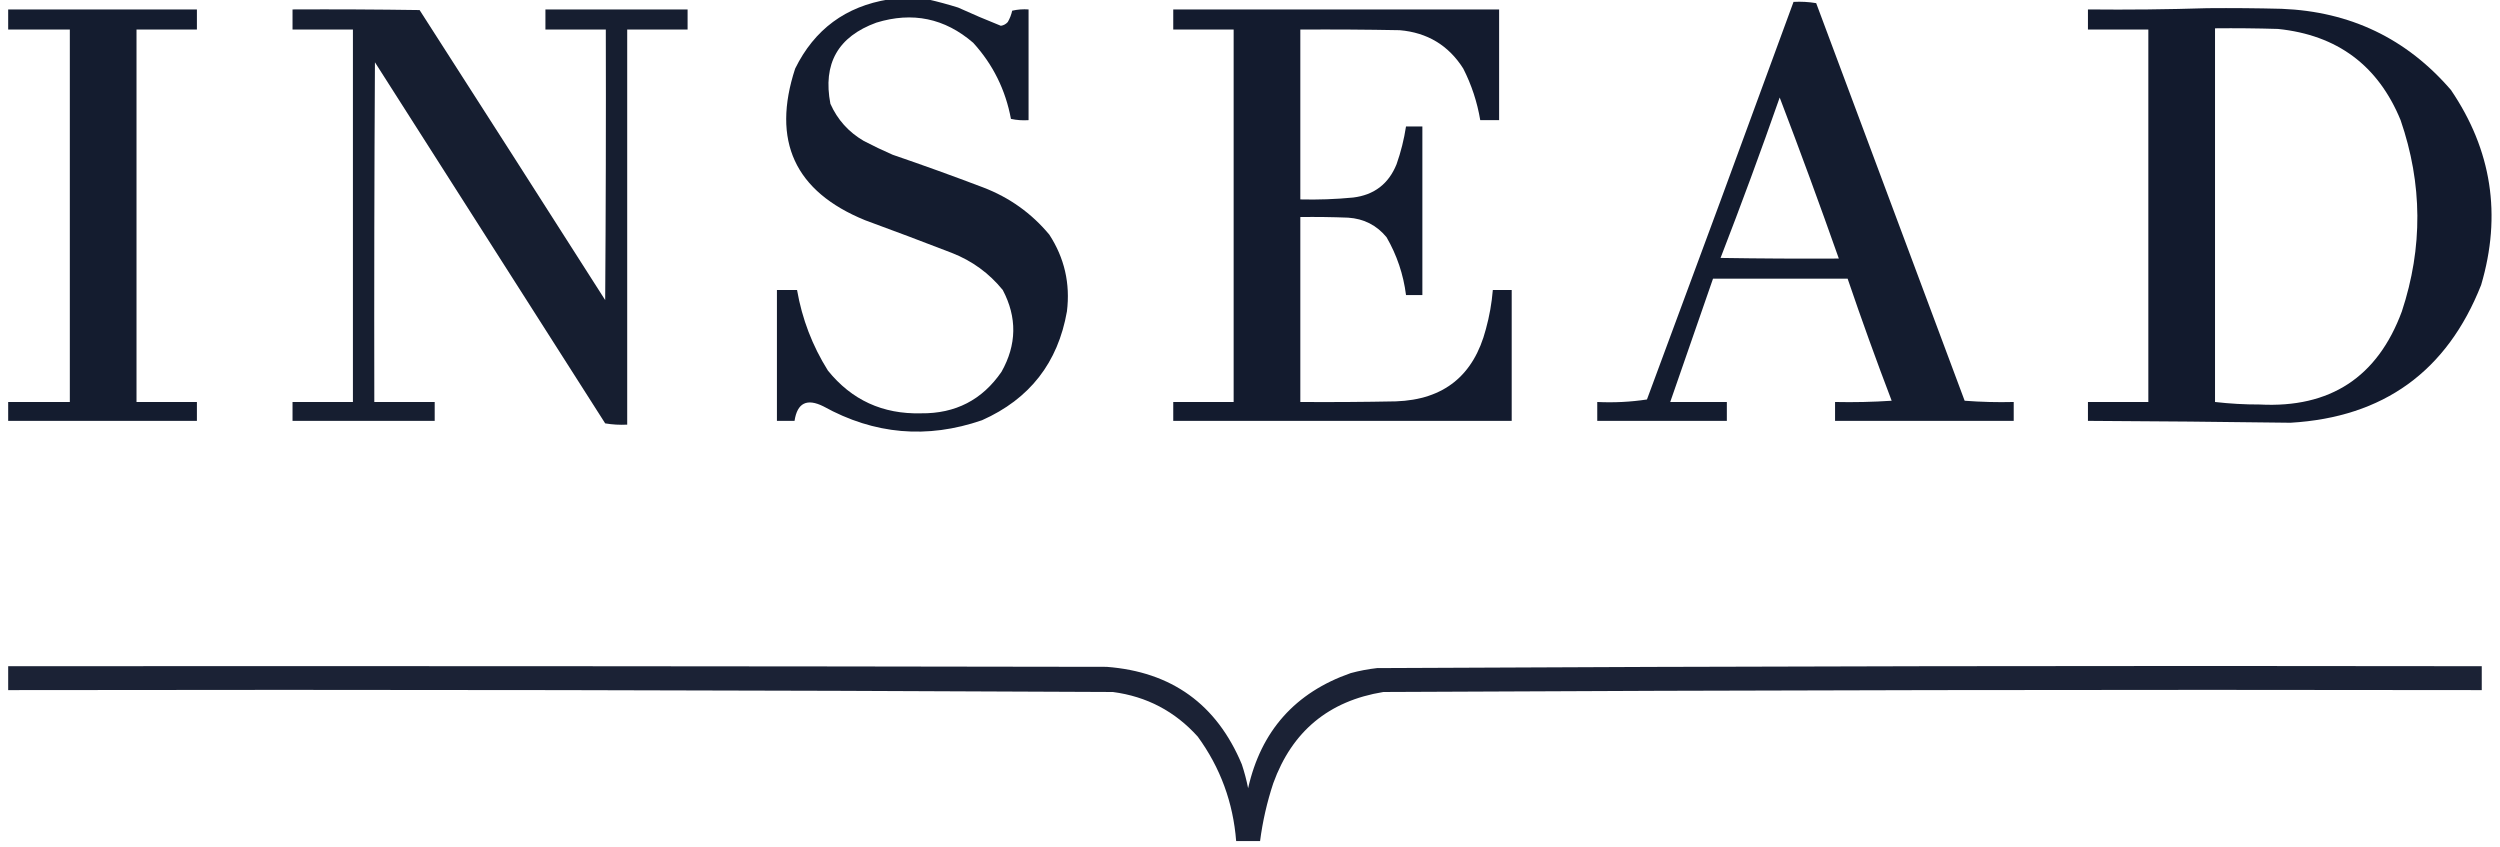
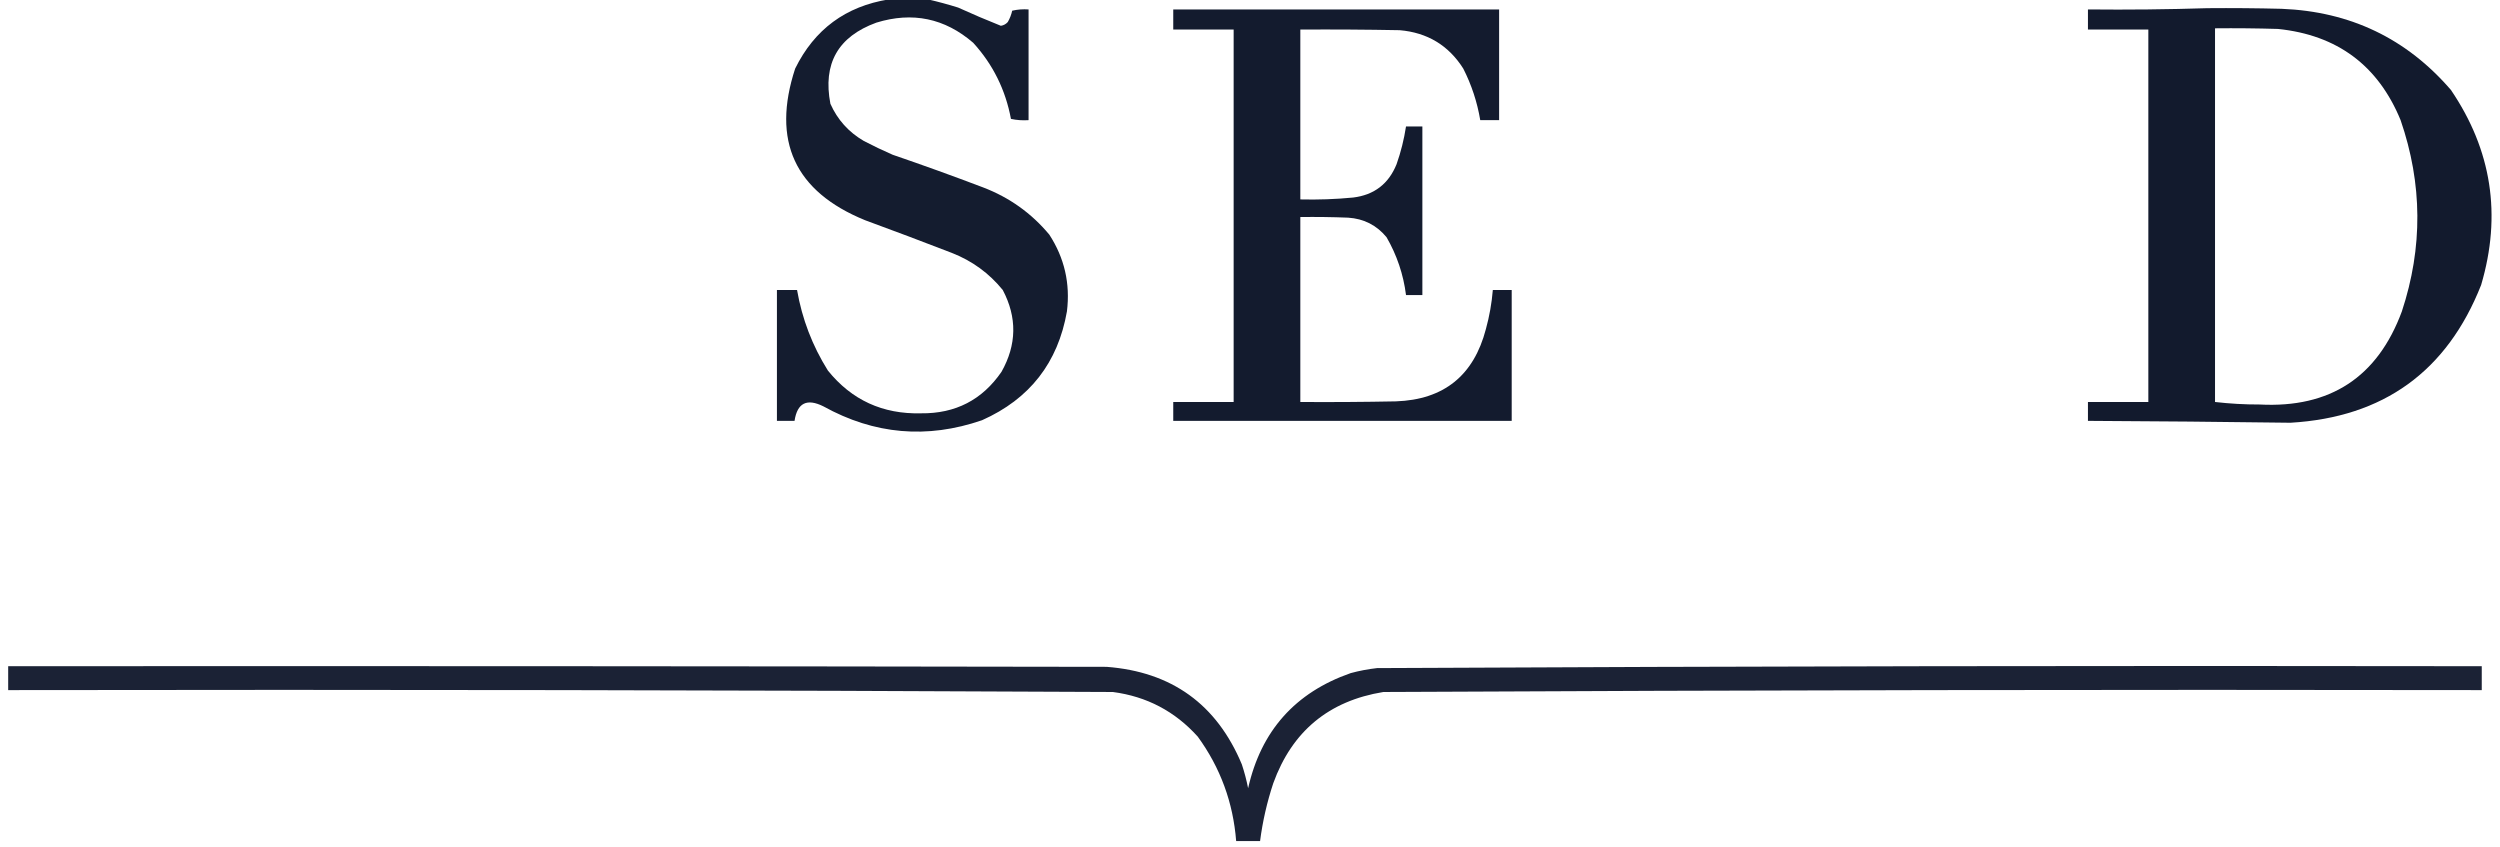
<svg xmlns="http://www.w3.org/2000/svg" version="1.1" width="1987px" height="673px" style="shape-rendering:geometricPrecision; text-rendering:geometricPrecision; image-rendering:optimizeQuality; fill-rule:evenodd; clip-rule:evenodd">
  <g>
    <path style="opacity:0.976" fill="#0f172a" d="M 706.5,-0.5 C 716.833,-0.5 727.167,-0.5 737.5,-0.5C 745.458,1.325 753.458,3.492 761.5,6C 772.723,11.112 784.056,15.945 795.5,20.5C 797.697,20.152 799.53,19.152 801,17.5C 802.623,14.673 803.79,11.673 804.5,8.5C 808.783,7.508 813.116,7.174 817.5,7.5C 817.5,36.833 817.5,66.167 817.5,95.5C 812.786,95.827 808.12,95.493 803.5,94.5C 799.191,71.382 789.191,51.216 773.5,34C 750.884,14.476 725.217,9.143 696.5,18C 666.026,29.113 653.859,50.613 660,82.5C 665.645,95.148 674.479,104.981 686.5,112C 694.045,115.939 701.712,119.606 709.5,123C 733.653,131.273 757.653,139.939 781.5,149C 802.334,156.985 819.834,169.485 834,186.5C 846.055,205.058 850.721,225.391 848,247.5C 840.86,288.308 818.36,317.141 780.5,334C 736.895,349.036 694.895,345.369 654.5,323C 641.32,316.402 633.654,320.235 631.5,334.5C 626.833,334.5 622.167,334.5 617.5,334.5C 617.5,299.833 617.5,265.167 617.5,230.5C 622.833,230.5 628.167,230.5 633.5,230.5C 637.487,253.467 645.653,274.8 658,294.5C 676.893,317.94 701.56,329.274 732,328.5C 759.346,328.829 780.68,317.829 796,295.5C 808.144,273.953 808.477,252.287 797,230.5C 786.146,217.145 772.646,207.311 756.5,201C 733.578,192.137 710.578,183.47 687.5,175C 631.663,152.19 613.163,112.023 632,54.5C 647.329,23.343 672.162,5.01 706.5,-0.5 Z" />
  </g>
  <g>
-     <path style="opacity:0.973" fill="#0f172a" d="M 1425.5,1.5 C 1431.54,1.171 1437.54,1.504 1443.5,2.5C 1482.83,107.833 1522.17,213.167 1561.5,318.5C 1574.48,319.499 1587.48,319.832 1600.5,319.5C 1600.5,324.5 1600.5,329.5 1600.5,334.5C 1553.17,334.5 1505.83,334.5 1458.5,334.5C 1458.5,329.5 1458.5,324.5 1458.5,319.5C 1473.51,319.833 1488.51,319.499 1503.5,318.5C 1491.23,286.36 1479.57,254.027 1468.5,221.5C 1432.83,221.5 1397.17,221.5 1361.5,221.5C 1350.17,254.167 1338.83,286.833 1327.5,319.5C 1342.5,319.5 1357.5,319.5 1372.5,319.5C 1372.5,324.5 1372.5,329.5 1372.5,334.5C 1338.17,334.5 1303.83,334.5 1269.5,334.5C 1269.5,329.5 1269.5,324.5 1269.5,319.5C 1282.91,320.137 1296.08,319.47 1309,317.5C 1348.13,212.254 1386.96,106.921 1425.5,1.5 Z M 1414.5,77.5 C 1430.69,119.893 1446.35,162.56 1461.5,205.5C 1430.16,205.667 1398.83,205.5 1367.5,205C 1383.87,162.755 1399.54,120.255 1414.5,77.5 Z" />
-   </g>
+     </g>
  <g>
    <path style="opacity:0.984" fill="#0f172a" d="M 1754.5,6.5 C 1774.17,6.333 1793.84,6.5 1813.5,7C 1867.96,9.152 1912.79,30.652 1948,71.5C 1980.43,119.254 1988.43,170.92 1972,226.5C 1944.89,295.157 1894.39,331.657 1820.5,336C 1766.84,335.268 1713.17,334.768 1659.5,334.5C 1659.5,329.5 1659.5,324.5 1659.5,319.5C 1675.5,319.5 1691.5,319.5 1707.5,319.5C 1707.5,220.833 1707.5,122.167 1707.5,23.5C 1691.5,23.5 1675.5,23.5 1659.5,23.5C 1659.5,18.167 1659.5,12.833 1659.5,7.5C 1691.34,7.832 1723,7.498 1754.5,6.5 Z M 1760.5,22.5 C 1777.17,22.333 1793.84,22.5 1810.5,23C 1857.62,27.825 1890.12,51.991 1908,95.5C 1925.42,146.086 1925.76,196.752 1909,247.5C 1889.68,299.775 1852.01,324.441 1796,321.5C 1784.11,321.526 1772.28,320.859 1760.5,319.5C 1760.5,220.5 1760.5,121.5 1760.5,22.5 Z" />
  </g>
  <g>
-     <path style="opacity:0.973" fill="#0f172a" d="M 6.5,7.5 C 56.5,7.5 106.5,7.5 156.5,7.5C 156.5,12.833 156.5,18.167 156.5,23.5C 140.5,23.5 124.5,23.5 108.5,23.5C 108.5,122.167 108.5,220.833 108.5,319.5C 124.5,319.5 140.5,319.5 156.5,319.5C 156.5,324.5 156.5,329.5 156.5,334.5C 106.5,334.5 56.5,334.5 6.5,334.5C 6.5,329.5 6.5,324.5 6.5,319.5C 22.833,319.5 39.167,319.5 55.5,319.5C 55.5,220.833 55.5,122.167 55.5,23.5C 39.167,23.5 22.833,23.5 6.5,23.5C 6.5,18.167 6.5,12.833 6.5,7.5 Z" />
-   </g>
+     </g>
  <g>
-     <path style="opacity:0.965" fill="#0f172a" d="M 232.5,7.5 C 266.168,7.333 299.835,7.5 333.5,8C 382.791,84.749 431.958,161.582 481,238.5C 481.5,166.834 481.667,95.167 481.5,23.5C 465.5,23.5 449.5,23.5 433.5,23.5C 433.5,18.167 433.5,12.833 433.5,7.5C 471.167,7.5 508.833,7.5 546.5,7.5C 546.5,12.833 546.5,18.167 546.5,23.5C 530.5,23.5 514.5,23.5 498.5,23.5C 498.5,128.167 498.5,232.833 498.5,337.5C 492.575,337.808 486.741,337.475 481,336.5C 420,240.833 359,145.167 298,49.5C 297.5,139.499 297.333,229.499 297.5,319.5C 313.5,319.5 329.5,319.5 345.5,319.5C 345.5,324.5 345.5,329.5 345.5,334.5C 307.833,334.5 270.167,334.5 232.5,334.5C 232.5,329.5 232.5,324.5 232.5,319.5C 248.5,319.5 264.5,319.5 280.5,319.5C 280.5,220.833 280.5,122.167 280.5,23.5C 264.5,23.5 248.5,23.5 232.5,23.5C 232.5,18.167 232.5,12.833 232.5,7.5 Z" />
-   </g>
+     </g>
  <g>
    <path style="opacity:0.977" fill="#0f172a" d="M 932.5,7.5 C 1018.83,7.5 1105.17,7.5 1191.5,7.5C 1191.5,36.833 1191.5,66.167 1191.5,95.5C 1186.5,95.5 1181.5,95.5 1176.5,95.5C 1174.1,81.148 1169.6,67.481 1163,54.5C 1151.31,36.062 1134.48,25.895 1112.5,24C 1086.17,23.5 1059.84,23.333 1033.5,23.5C 1033.5,68.5 1033.5,113.5 1033.5,158.5C 1047.54,158.842 1061.54,158.342 1075.5,157C 1092.21,154.952 1103.71,146.118 1110,130.5C 1113.44,120.725 1115.94,110.725 1117.5,100.5C 1121.83,100.5 1126.17,100.5 1130.5,100.5C 1130.5,145.167 1130.5,189.833 1130.5,234.5C 1126.17,234.5 1121.83,234.5 1117.5,234.5C 1115.42,218.095 1110.25,202.762 1102,188.5C 1094.11,178.969 1083.94,173.802 1071.5,173C 1058.84,172.5 1046.17,172.333 1033.5,172.5C 1033.5,221.5 1033.5,270.5 1033.5,319.5C 1058.84,319.667 1084.17,319.5 1109.5,319C 1147.53,317.654 1171.36,298.488 1181,261.5C 1183.8,251.328 1185.63,240.995 1186.5,230.5C 1191.5,230.5 1196.5,230.5 1201.5,230.5C 1201.5,265.167 1201.5,299.833 1201.5,334.5C 1111.83,334.5 1022.17,334.5 932.5,334.5C 932.5,329.5 932.5,324.5 932.5,319.5C 948.5,319.5 964.5,319.5 980.5,319.5C 980.5,220.833 980.5,122.167 980.5,23.5C 964.5,23.5 948.5,23.5 932.5,23.5C 932.5,18.167 932.5,12.833 932.5,7.5 Z" />
  </g>
  <g>
-     <path style="opacity:0.949" fill="#0f172a" d="M 6.5,529.5 C 297.5,529.333 588.5,529.5 879.5,530C 931.207,533.927 967.041,559.76 987,607.5C 989.075,613.725 990.742,620.059 992,626.5C 1002.26,580.905 1029.43,550.405 1073.5,535C 1080.4,533.128 1087.4,531.795 1094.5,531C 1387.15,529.508 1679.82,529.008 1972.5,529.5C 1972.5,535.833 1972.5,542.167 1972.5,548.5C 1681.48,548.007 1390.48,548.507 1099.5,550C 1056.12,557.052 1026.95,581.219 1012,622.5C 1007.03,637.505 1003.53,652.838 1001.5,668.5C 995.167,668.5 988.833,668.5 982.5,668.5C 980.115,637.832 969.948,610.165 952,585.5C 933.906,565.369 911.406,553.536 884.5,550C 591.853,548.507 299.186,548.007 6.5,548.5C 6.5,542.167 6.5,535.833 6.5,529.5 Z" />
+     <path style="opacity:0.949" fill="#0f172a" d="M 6.5,529.5 C 297.5,529.333 588.5,529.5 879.5,530C 931.207,533.927 967.041,559.76 987,607.5C 989.075,613.725 990.742,620.059 992,626.5C 1002.26,580.905 1029.43,550.405 1073.5,535C 1080.4,533.128 1087.4,531.795 1094.5,531C 1387.15,529.508 1679.82,529.008 1972.5,529.5C 1972.5,535.833 1972.5,542.167 1972.5,548.5C 1681.48,548.007 1390.48,548.507 1099.5,550C 1056.12,557.052 1026.95,581.219 1012,622.5C 1007.03,637.505 1003.53,652.838 1001.5,668.5C 995.167,668.5 988.833,668.5 982.5,668.5C 980.115,637.832 969.948,610.165 952,585.5C 933.906,565.369 911.406,553.536 884.5,550C 591.853,548.507 299.186,548.007 6.5,548.5C 6.5,542.167 6.5,535.833 6.5,529.5 " />
  </g>
</svg>